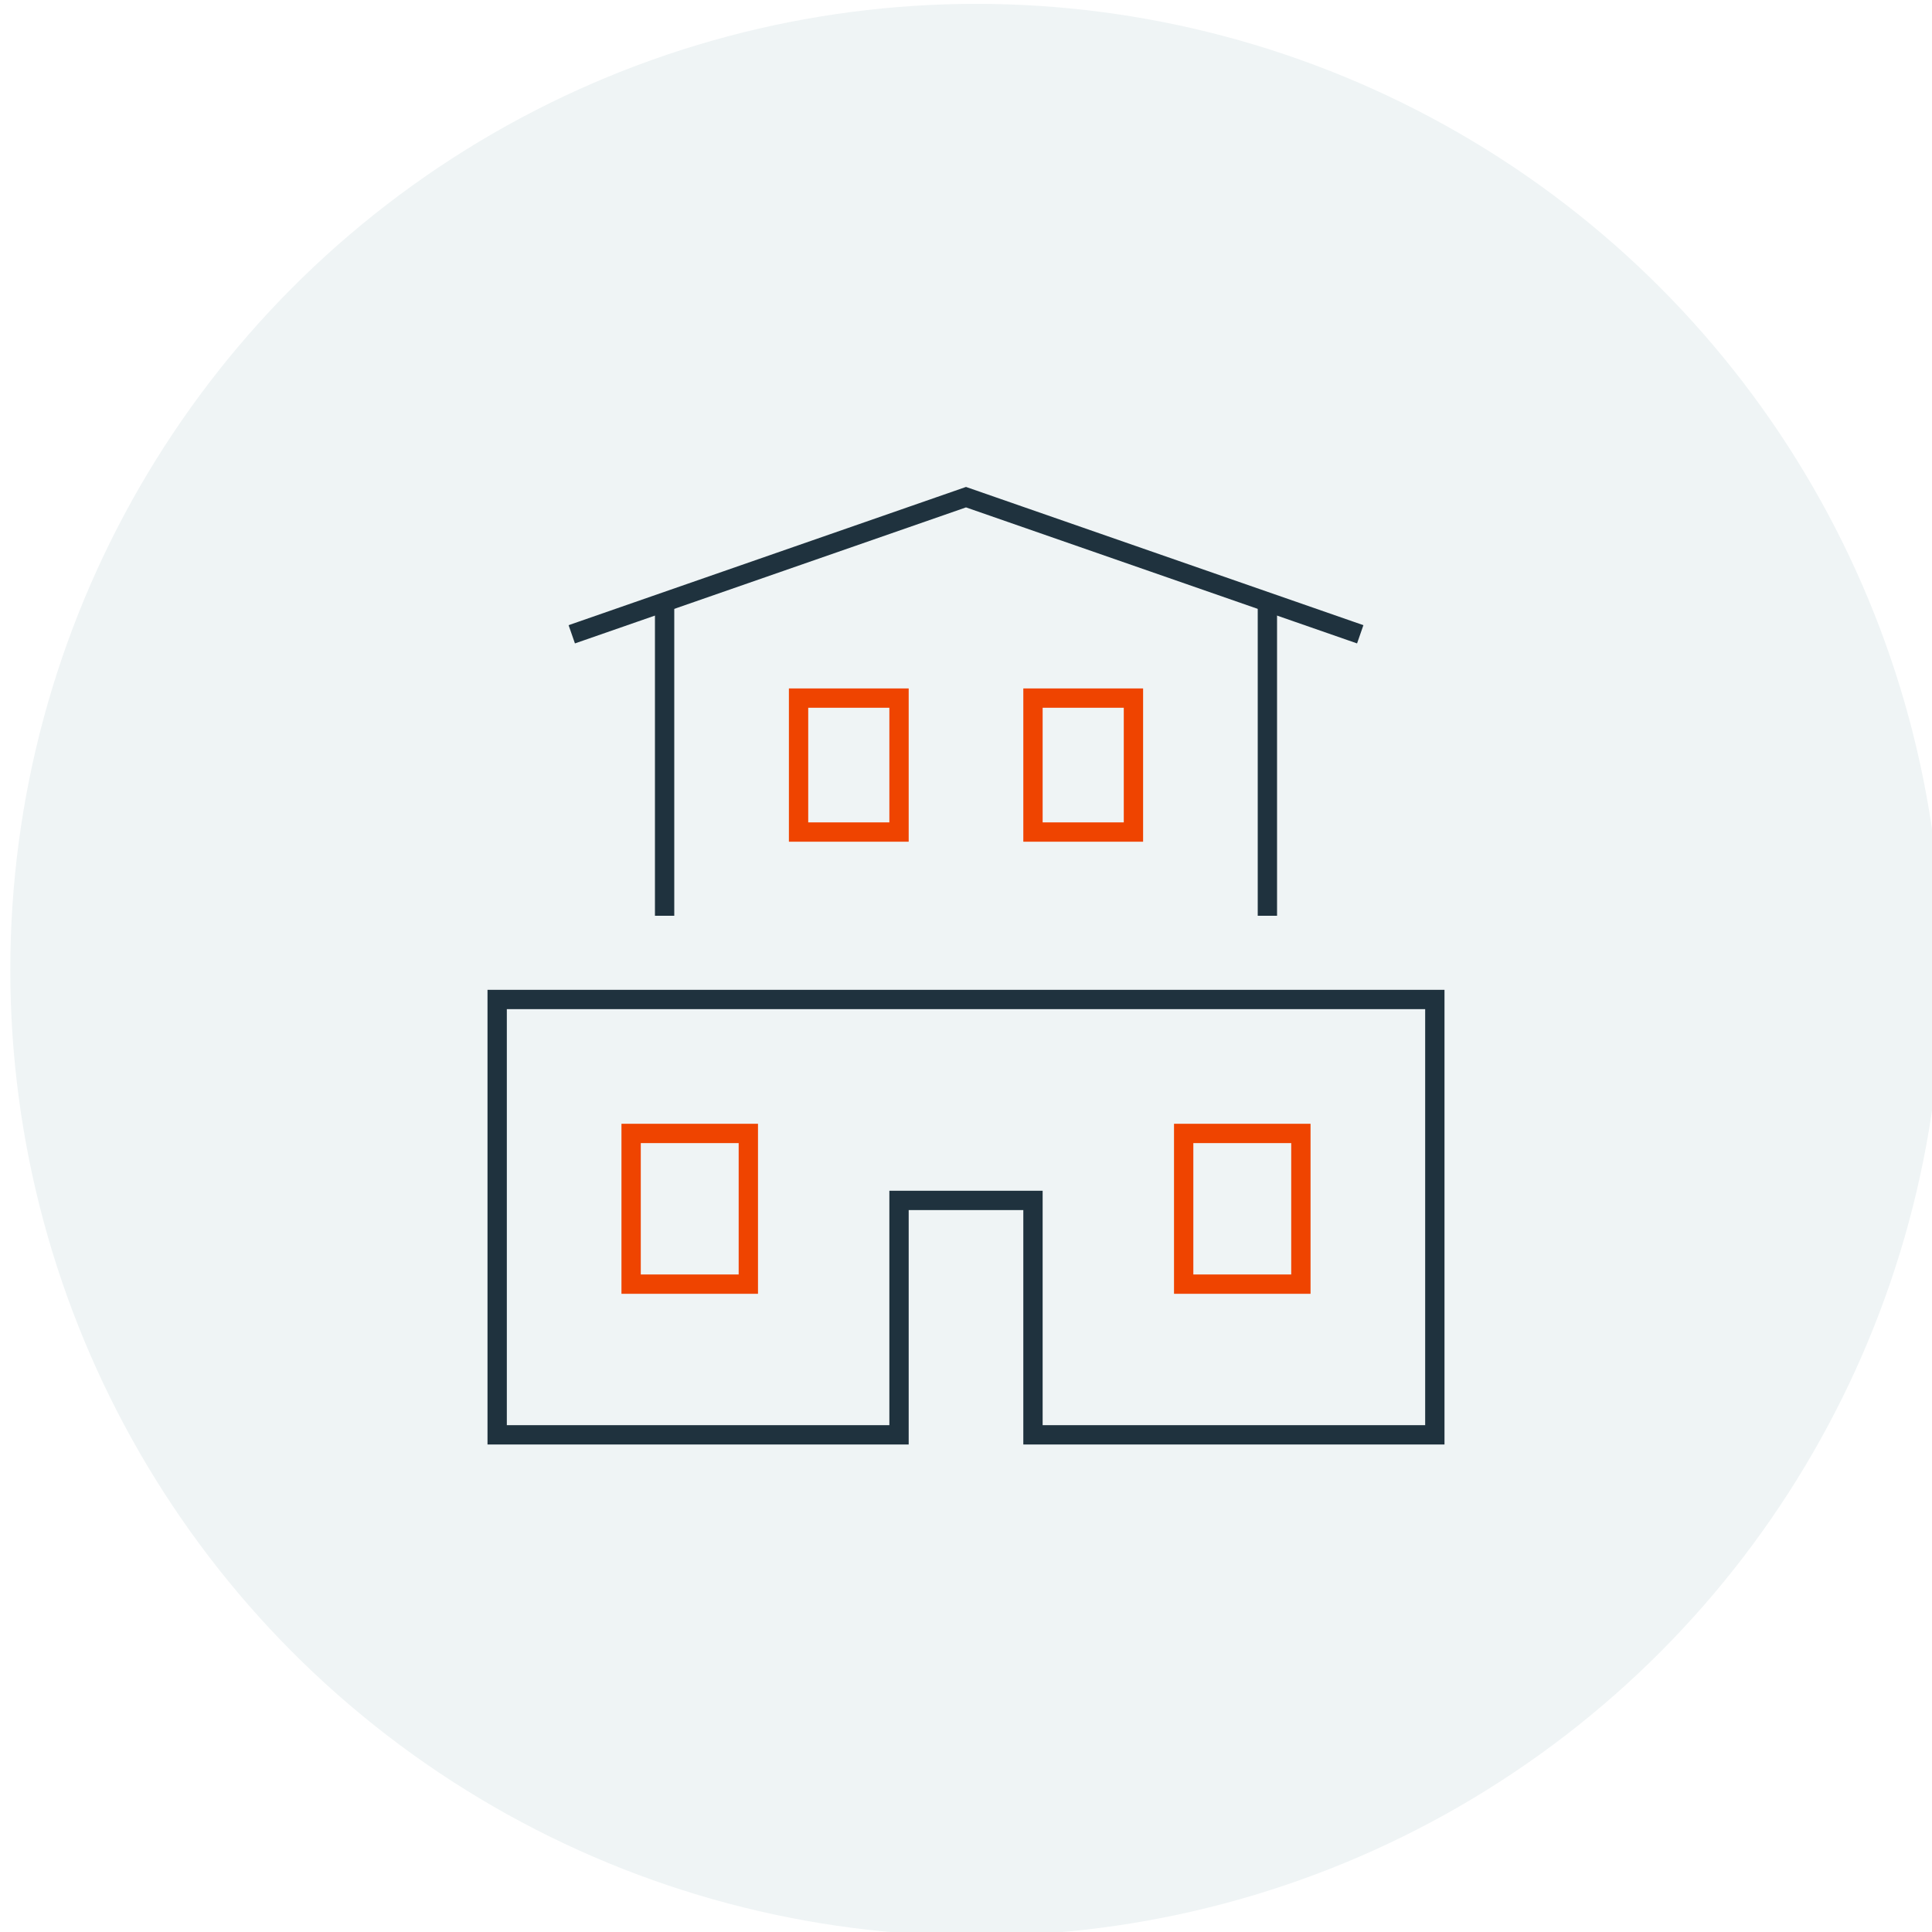
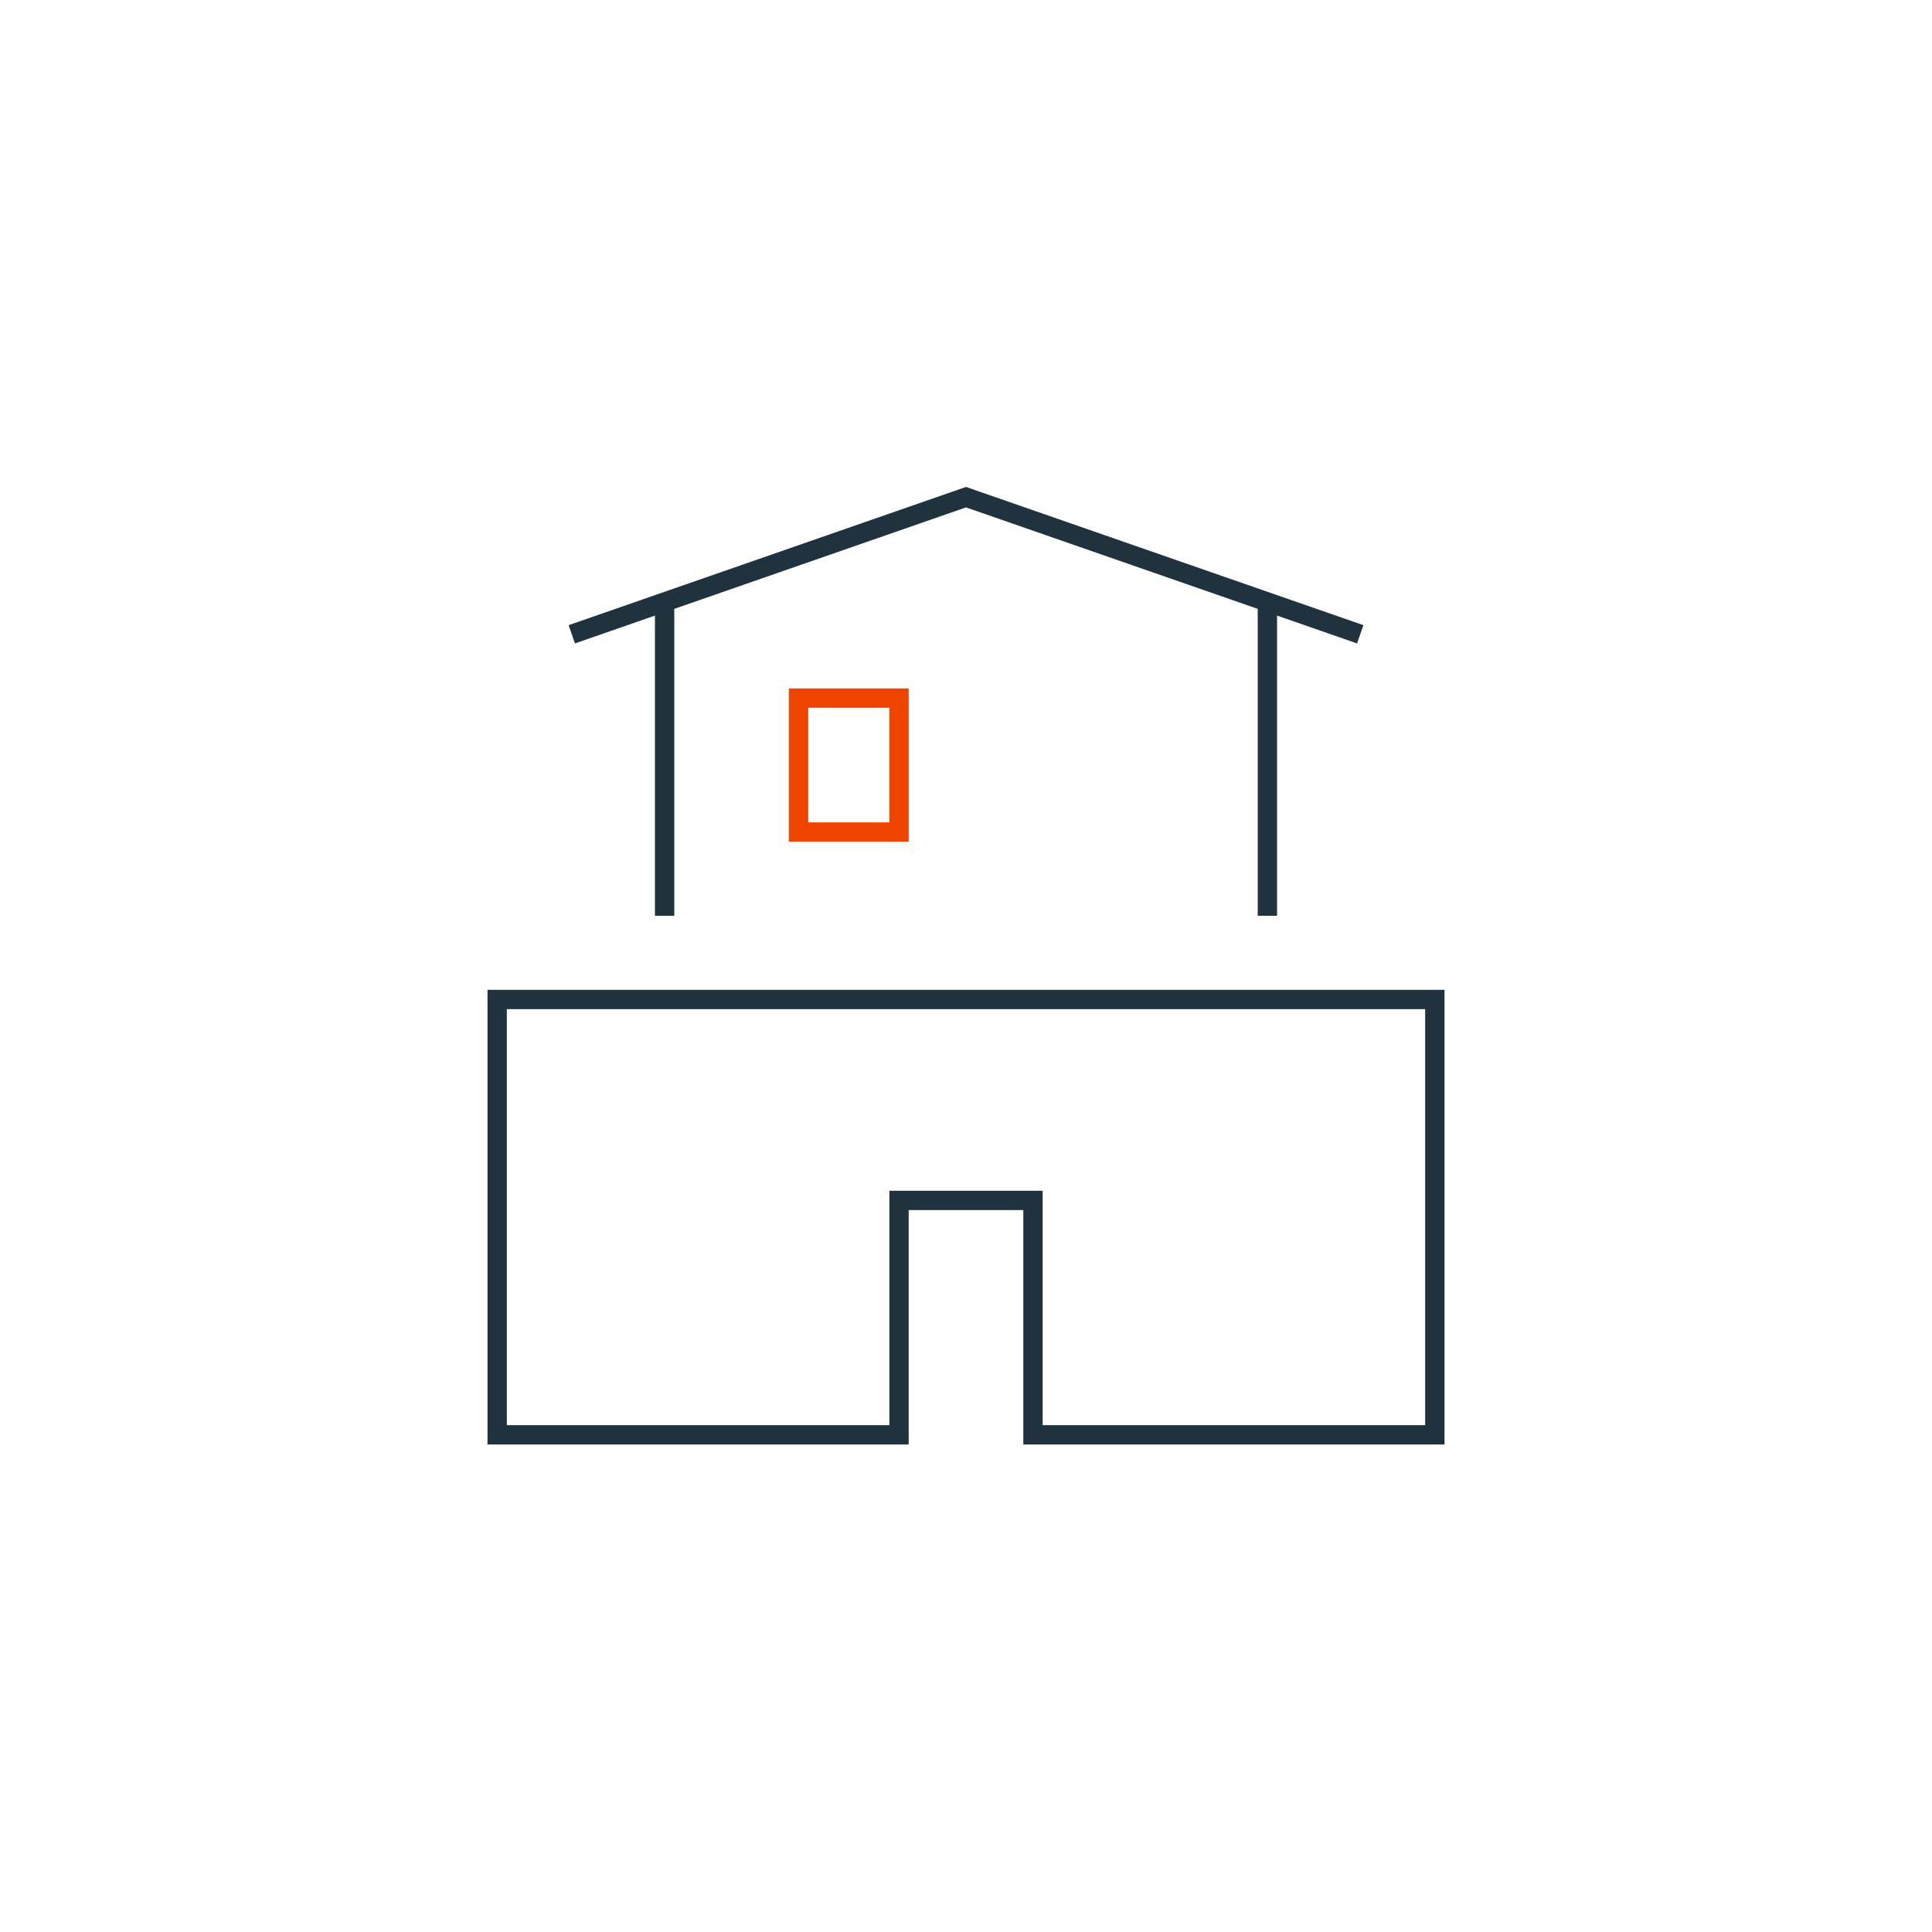
<svg xmlns="http://www.w3.org/2000/svg" version="1.1" id="Layer_1" x="0px" y="0px" viewBox="0 0 150 150" style="enable-background:new 0 0 150 150;" xml:space="preserve">
  <style type="text/css">
	.st0{fill:#eff4f5;}
	.st1{fill:none;stroke:#1f323e;stroke-width:1.5;stroke-linecap:square;stroke-miterlimit:10;}
	.st2{fill:none;stroke:#1f323e;stroke-width:1.5;stroke-linejoin:round;stroke-miterlimit:10;}
	.st3{fill:none;stroke:#EF4400;stroke-width:1.5;stroke-linecap:square;stroke-miterlimit:10;}
</style>
-   <circle class="st0" cx="75.8" cy="75.3" r="75" />
  <g>
    <g>
      <polyline class="st1" points="104.9,49 75,38.6 45.1,49   " />
      <line class="st2" x1="51.6" y1="46.8" x2="51.6" y2="71.1" />
      <line class="st2" x1="98.4" y1="46.6" x2="98.4" y2="71.1" />
      <polygon class="st1" points="69.8,111.4 69.8,93.2 80.2,93.2 80.2,111.4 111.4,111.4 111.4,77.6 38.6,77.6 38.6,111.4   " />
      <rect x="62" y="54.2" class="st3" width="7.8" height="10.4" />
-       <rect x="80.2" y="54.2" class="st3" width="7.8" height="10.4" />
-       <rect x="91.9" y="88" class="st3" width="9.1" height="11.7" />
-       <rect x="49" y="88" class="st3" width="9.1" height="11.7" />
    </g>
  </g>
</svg>